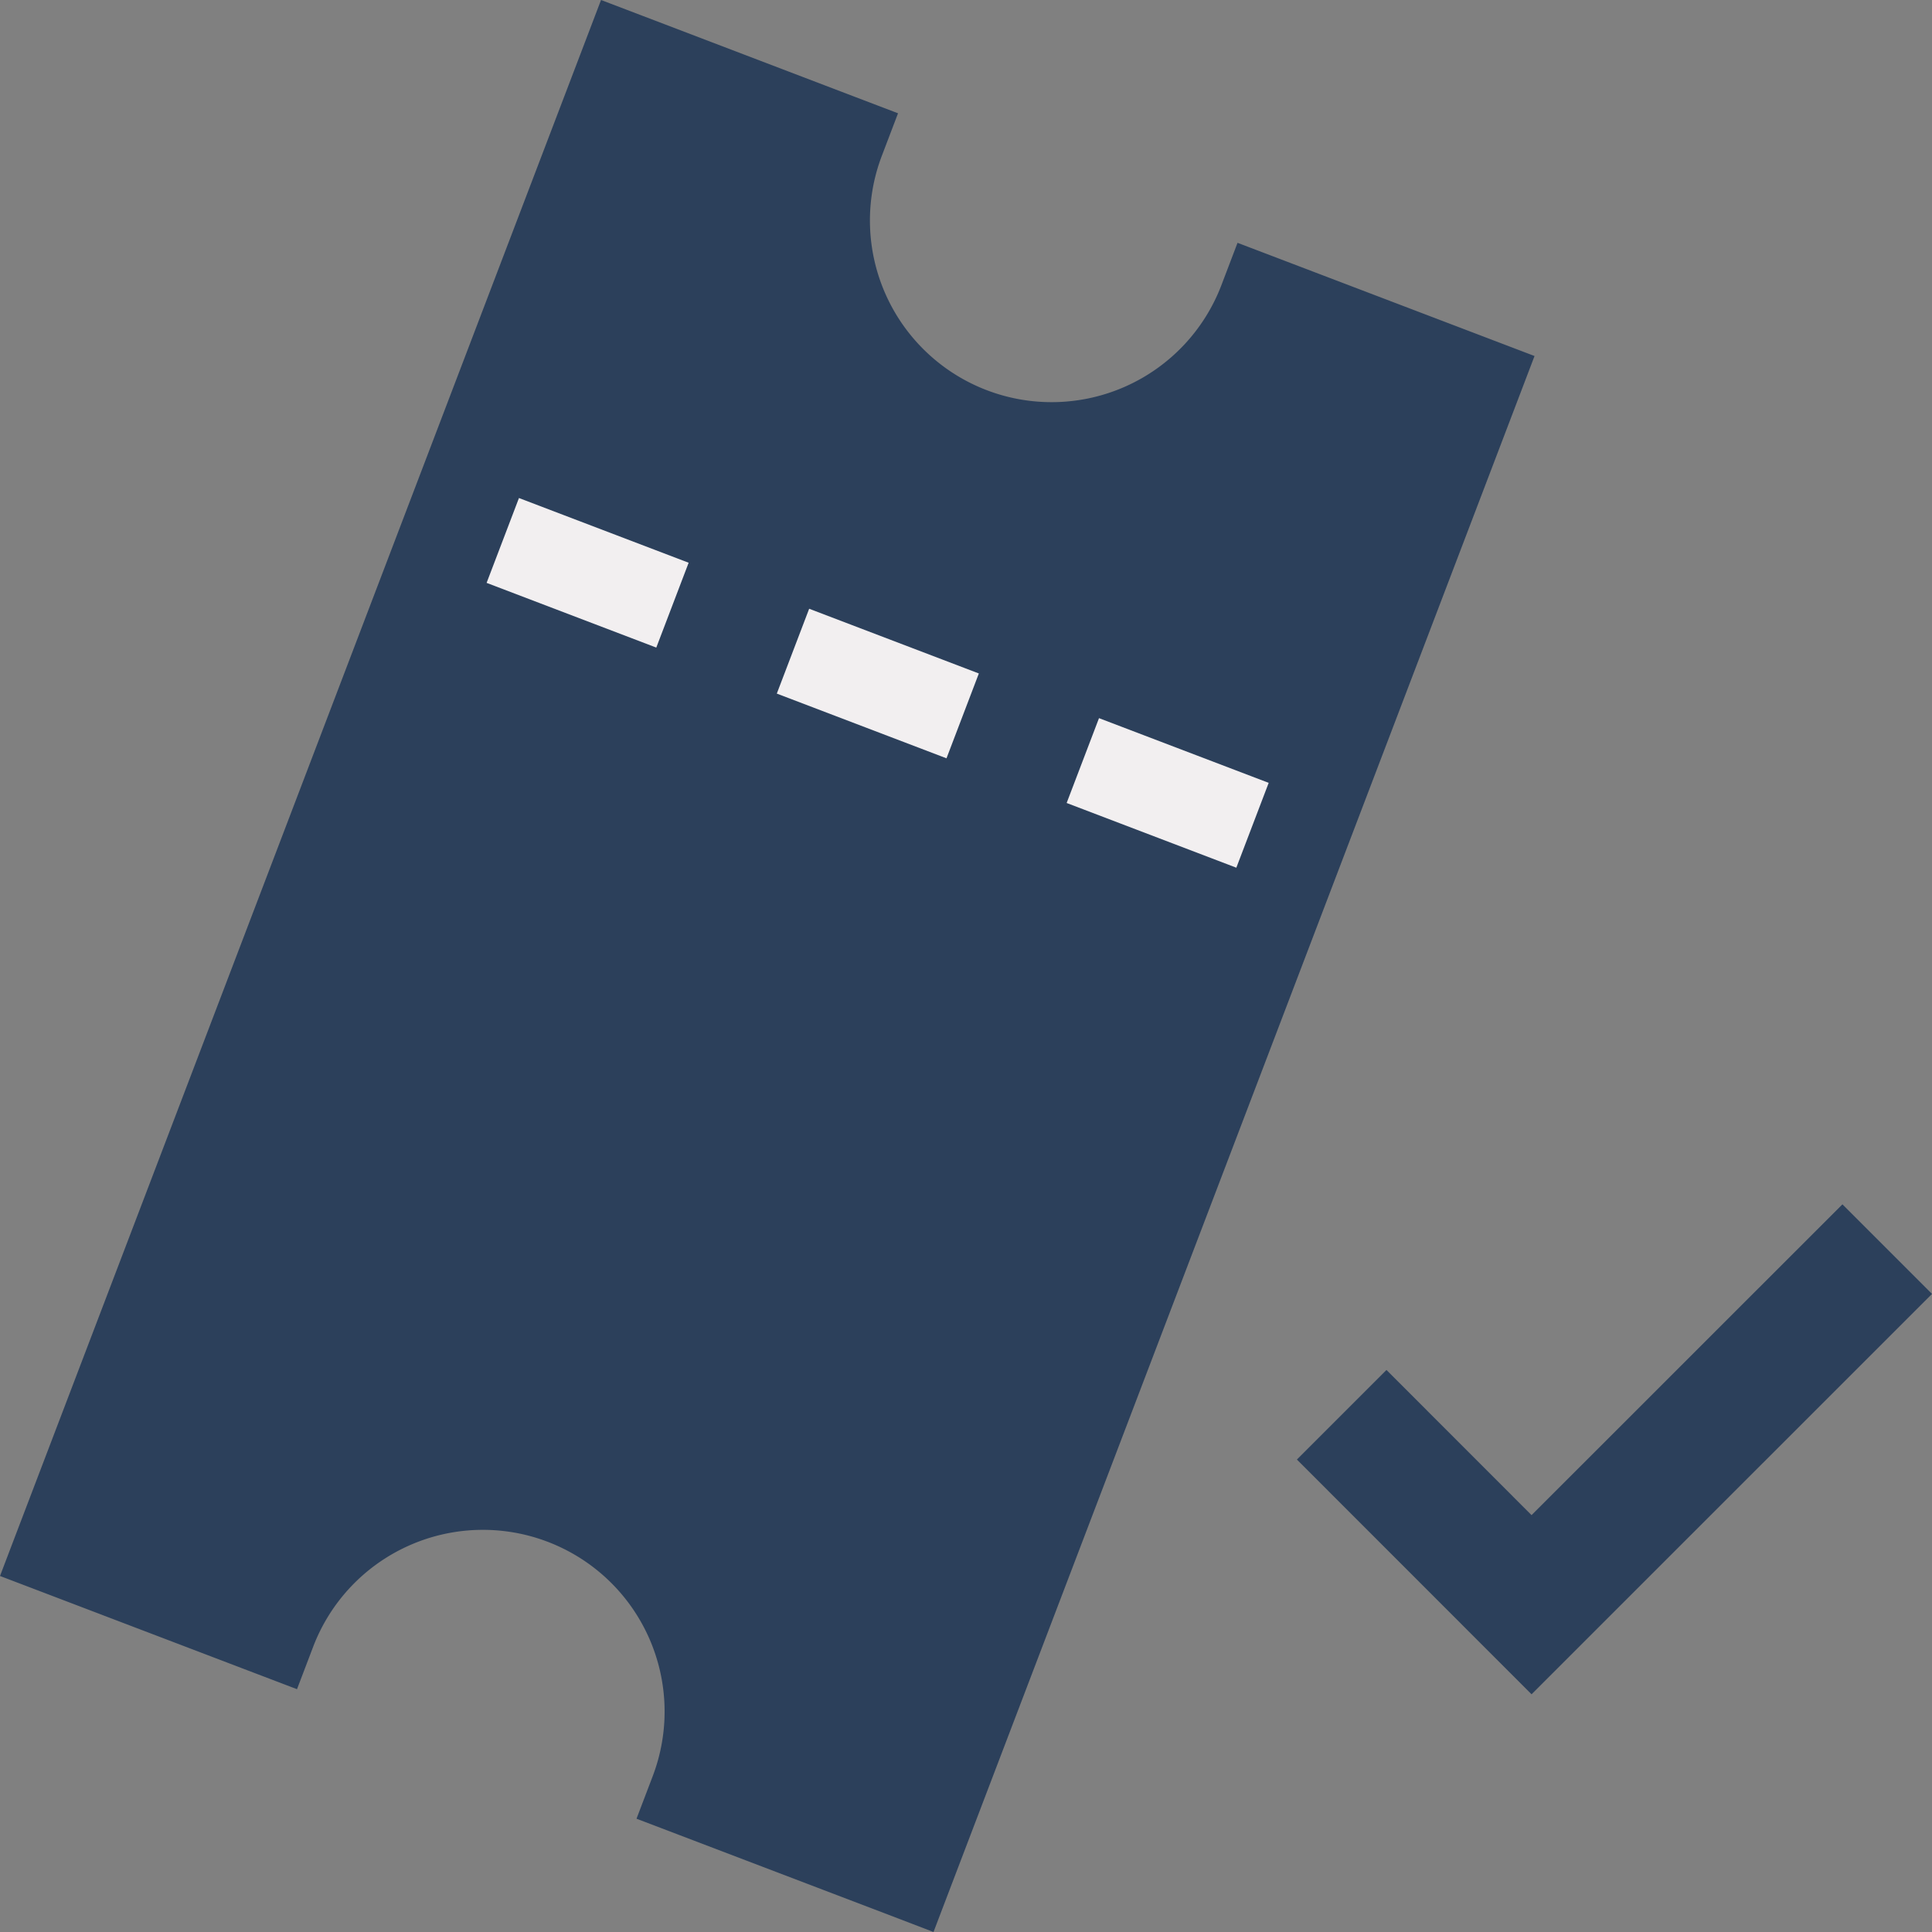
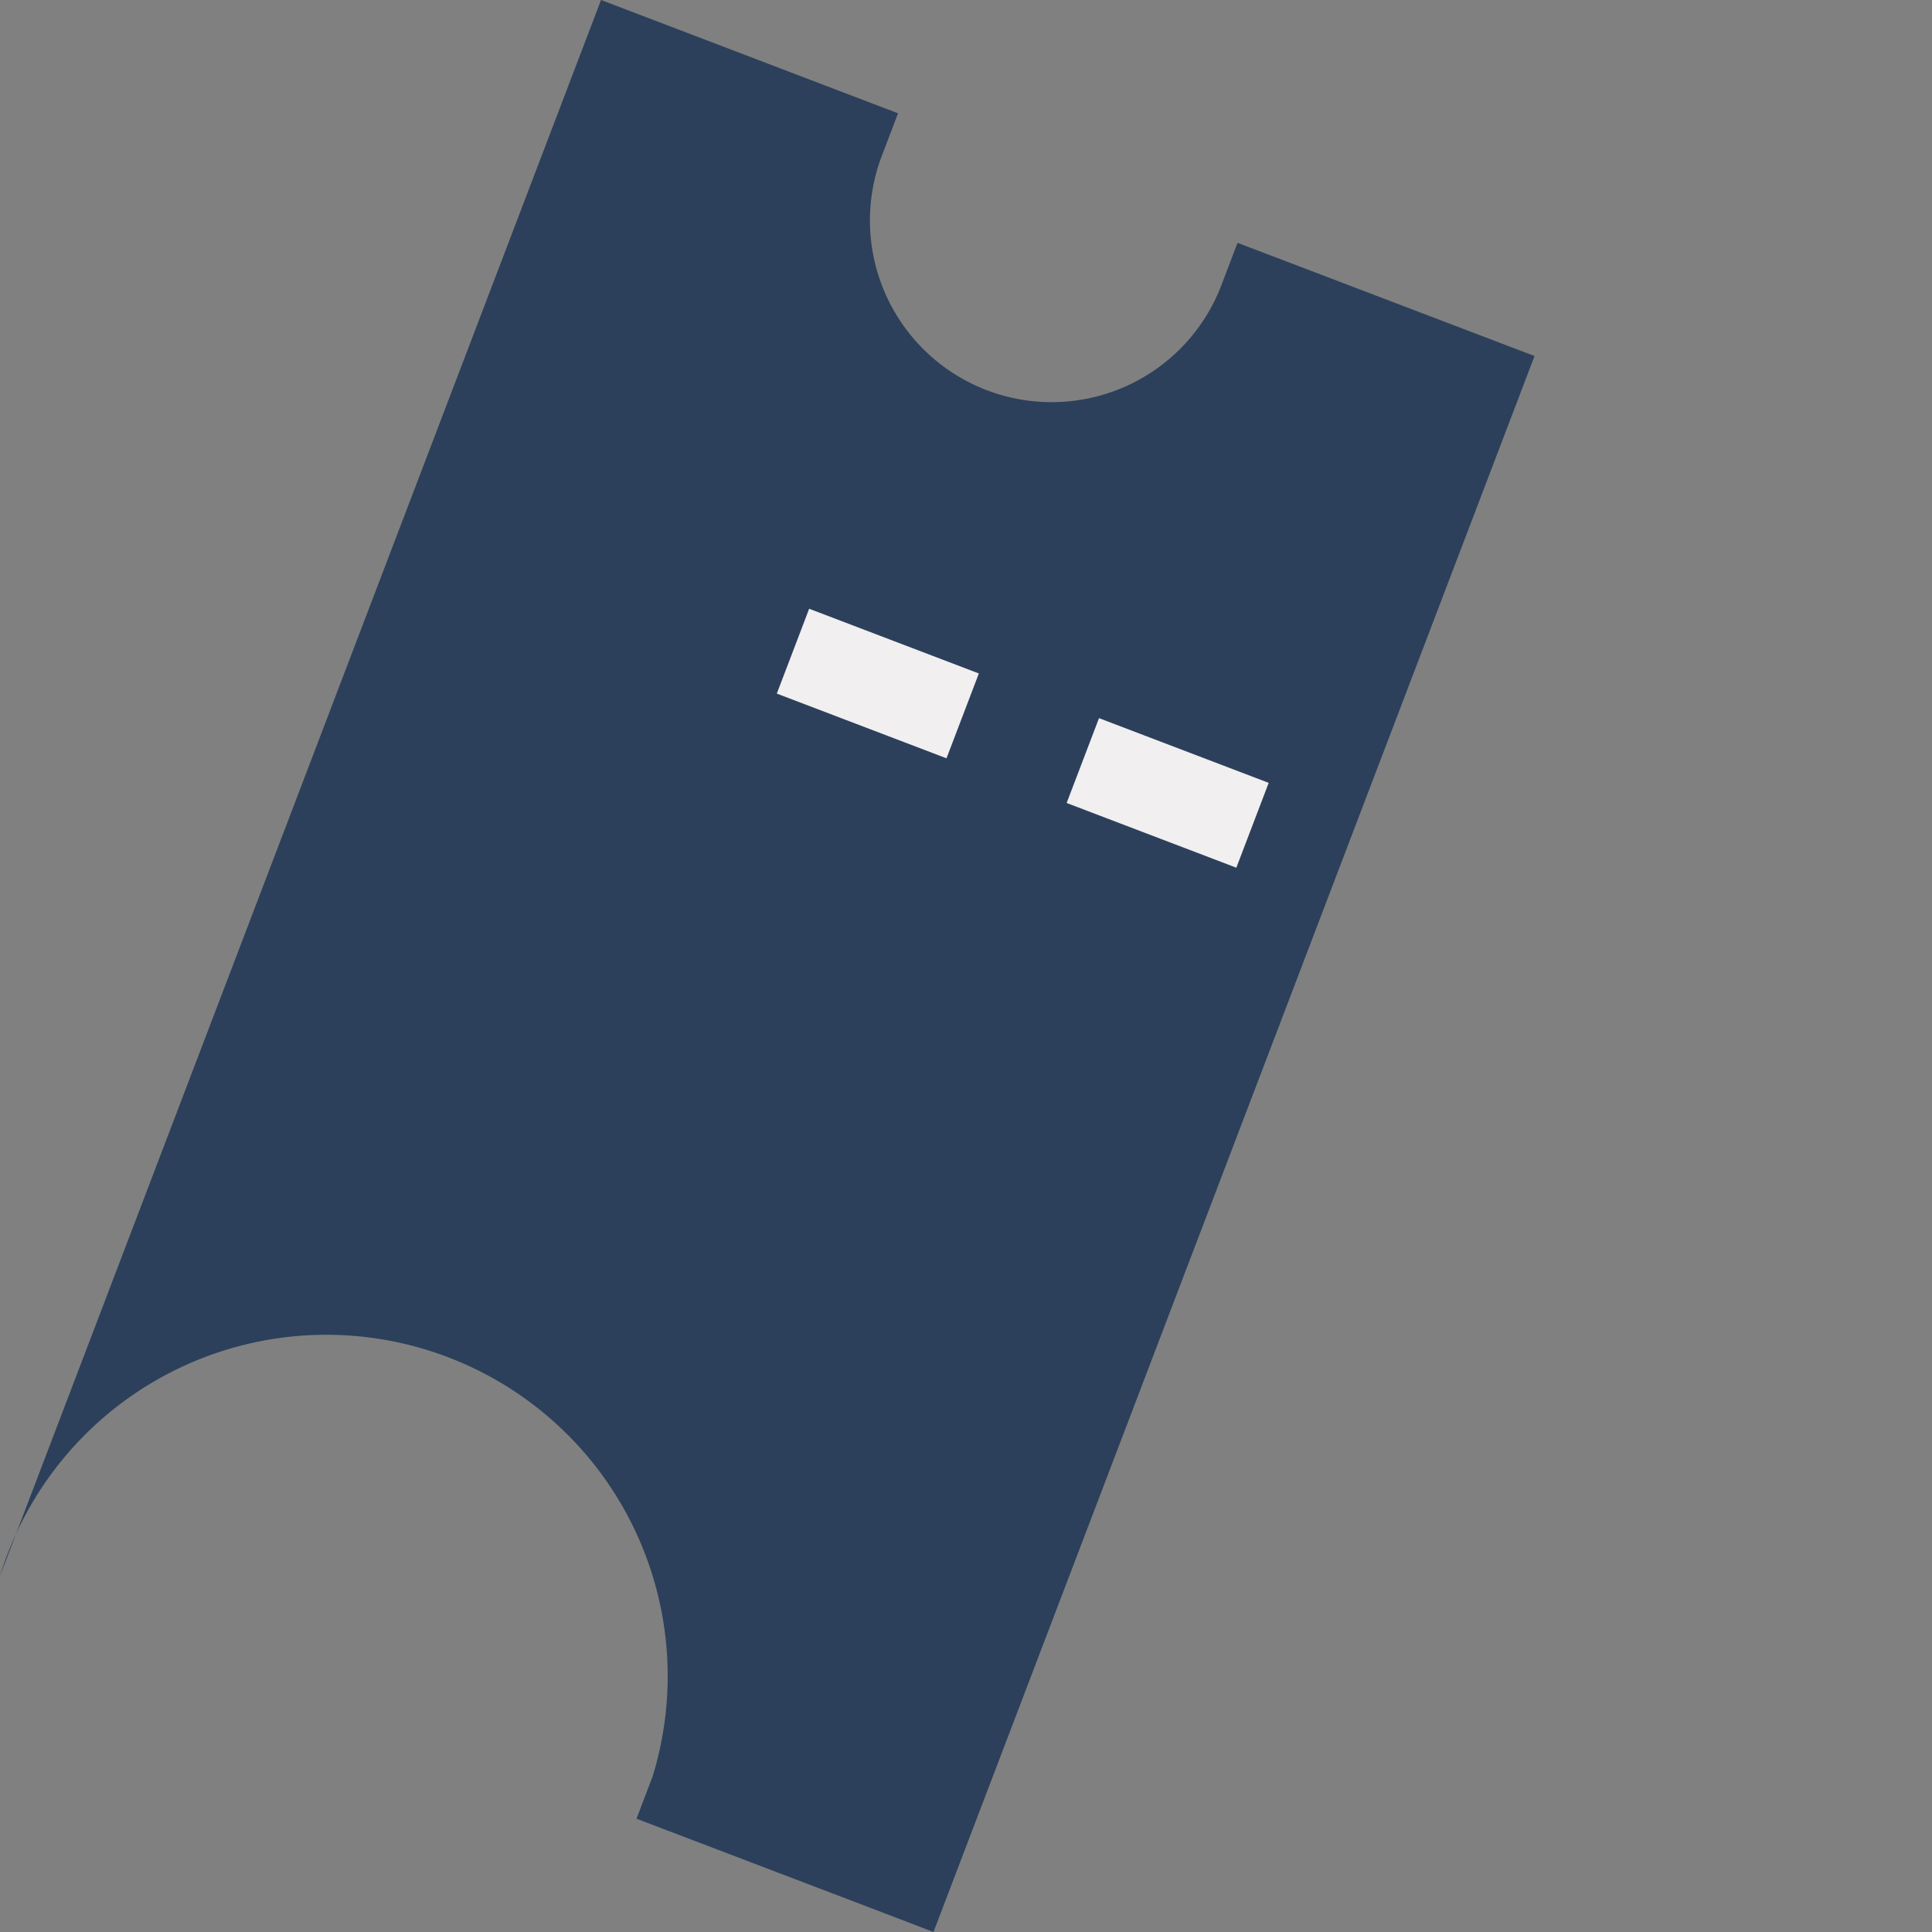
<svg xmlns="http://www.w3.org/2000/svg" id="Layer_1" data-name="Layer 1" viewBox="0 0 22 22">
  <rect x="0" y="0" width="22" height="22" fill="#808080" stroke="none" />
  <defs>
    <style>.cls-1{fill:#2c405b;}.cls-2{fill:#f2eff0;}</style>
  </defs>
  <title>ikonky-hitka-draft</title>
-   <path class="cls-1" d="M0,17.946l.483.184,2.416.921.483.184.184-.483A2.068,2.068,0,1,1,7.432,20.227l-.184.483.483.184,2.416.921L10.63,22l.184-.483,6.476-16.98.184-.483-.483-.184-2.416-.921-.483-.184-.184.483A2.068,2.068,0,0,1,10.042,1.773l.184-.483-.483-.184L7.327.184,6.844,0,6.66.483l-6.476,16.98Z" />
-   <rect class="cls-2" x="6.175" y="5.489" width="1.034" height="2.068" transform="translate(-1.788 10.451) rotate(-69.125)" />
+   <path class="cls-1" d="M0,17.946A2.068,2.068,0,1,1,7.432,20.227l-.184.483.483.184,2.416.921L10.63,22l.184-.483,6.476-16.98.184-.483-.483-.184-2.416-.921-.483-.184-.184.483A2.068,2.068,0,0,1,10.042,1.773l.184-.483-.483-.184L7.327.184,6.844,0,6.66.483l-6.476,16.98Z" />
  <rect class="cls-2" x="9.479" y="6.749" width="1.034" height="2.068" transform="translate(-0.838 14.35) rotate(-69.125)" />
  <rect class="cls-2" x="12.78" y="7.995" width="1.034" height="2.068" transform="translate(0.122 18.236) rotate(-69.125)" />
-   <polygon class="cls-1" points="17.44 19.293 14.768 16.62 15.788 15.6 17.44 17.253 20.98 13.714 22 14.734 17.44 19.293" />
</svg>